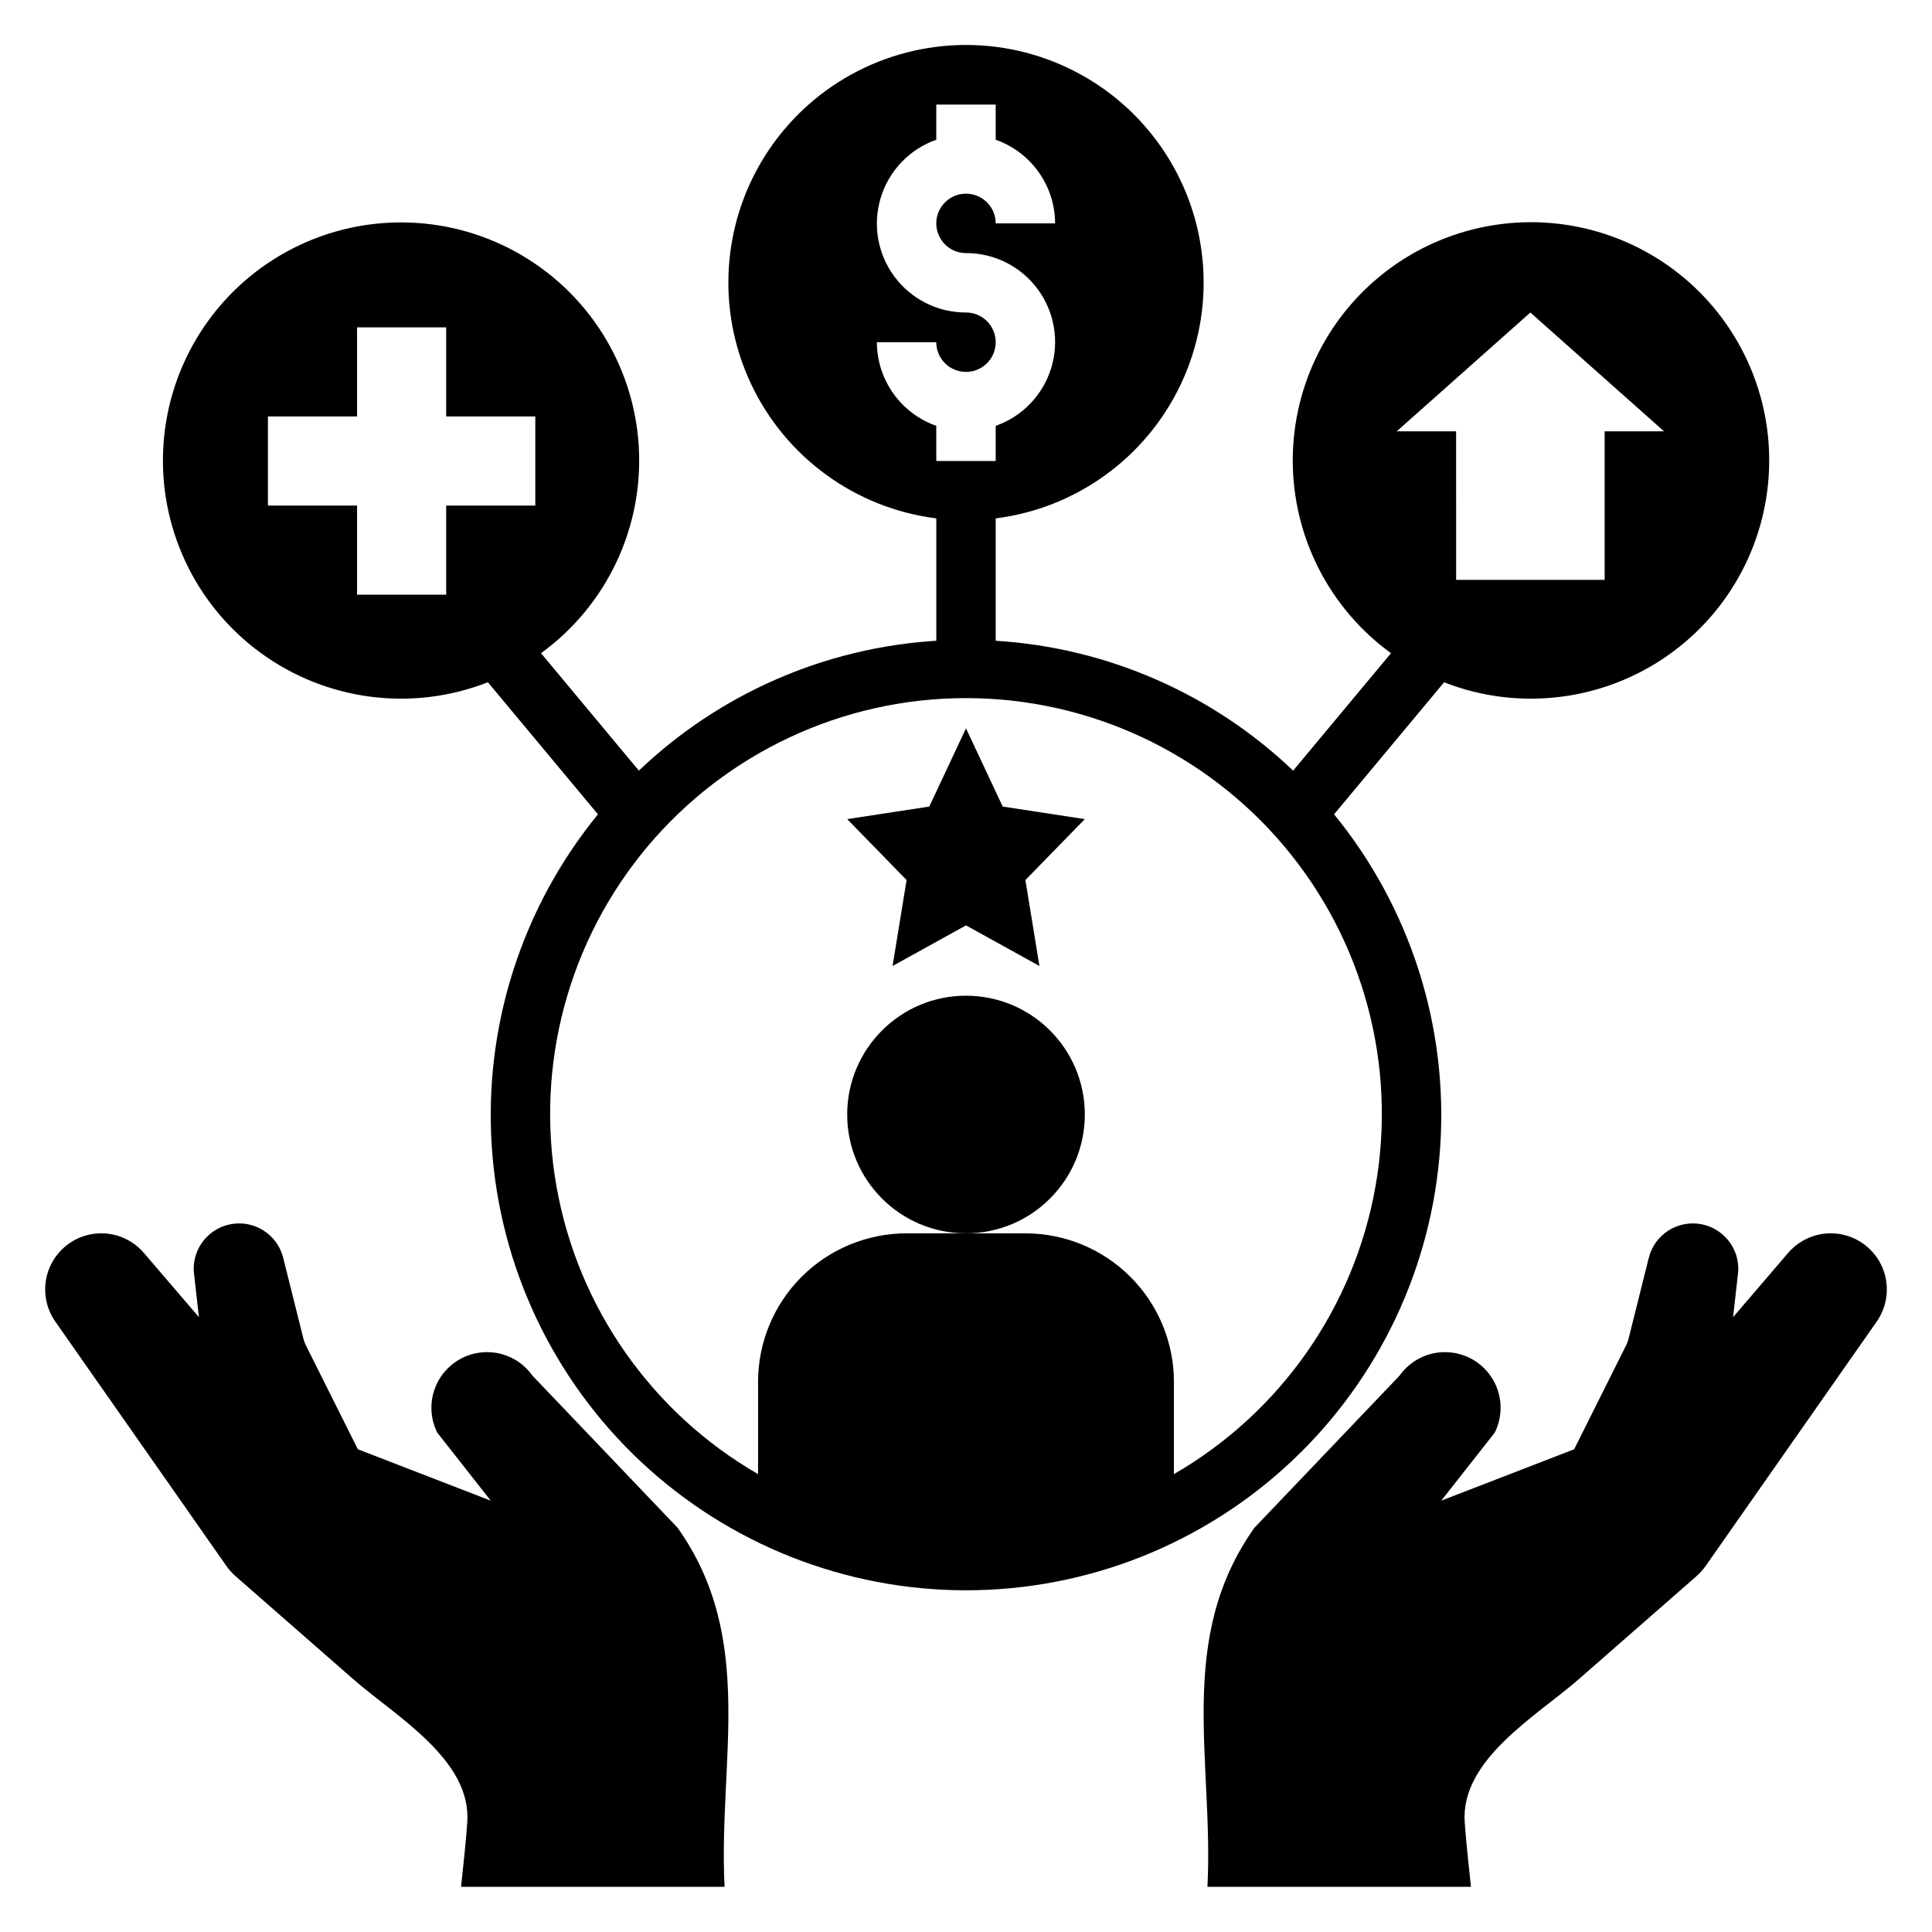
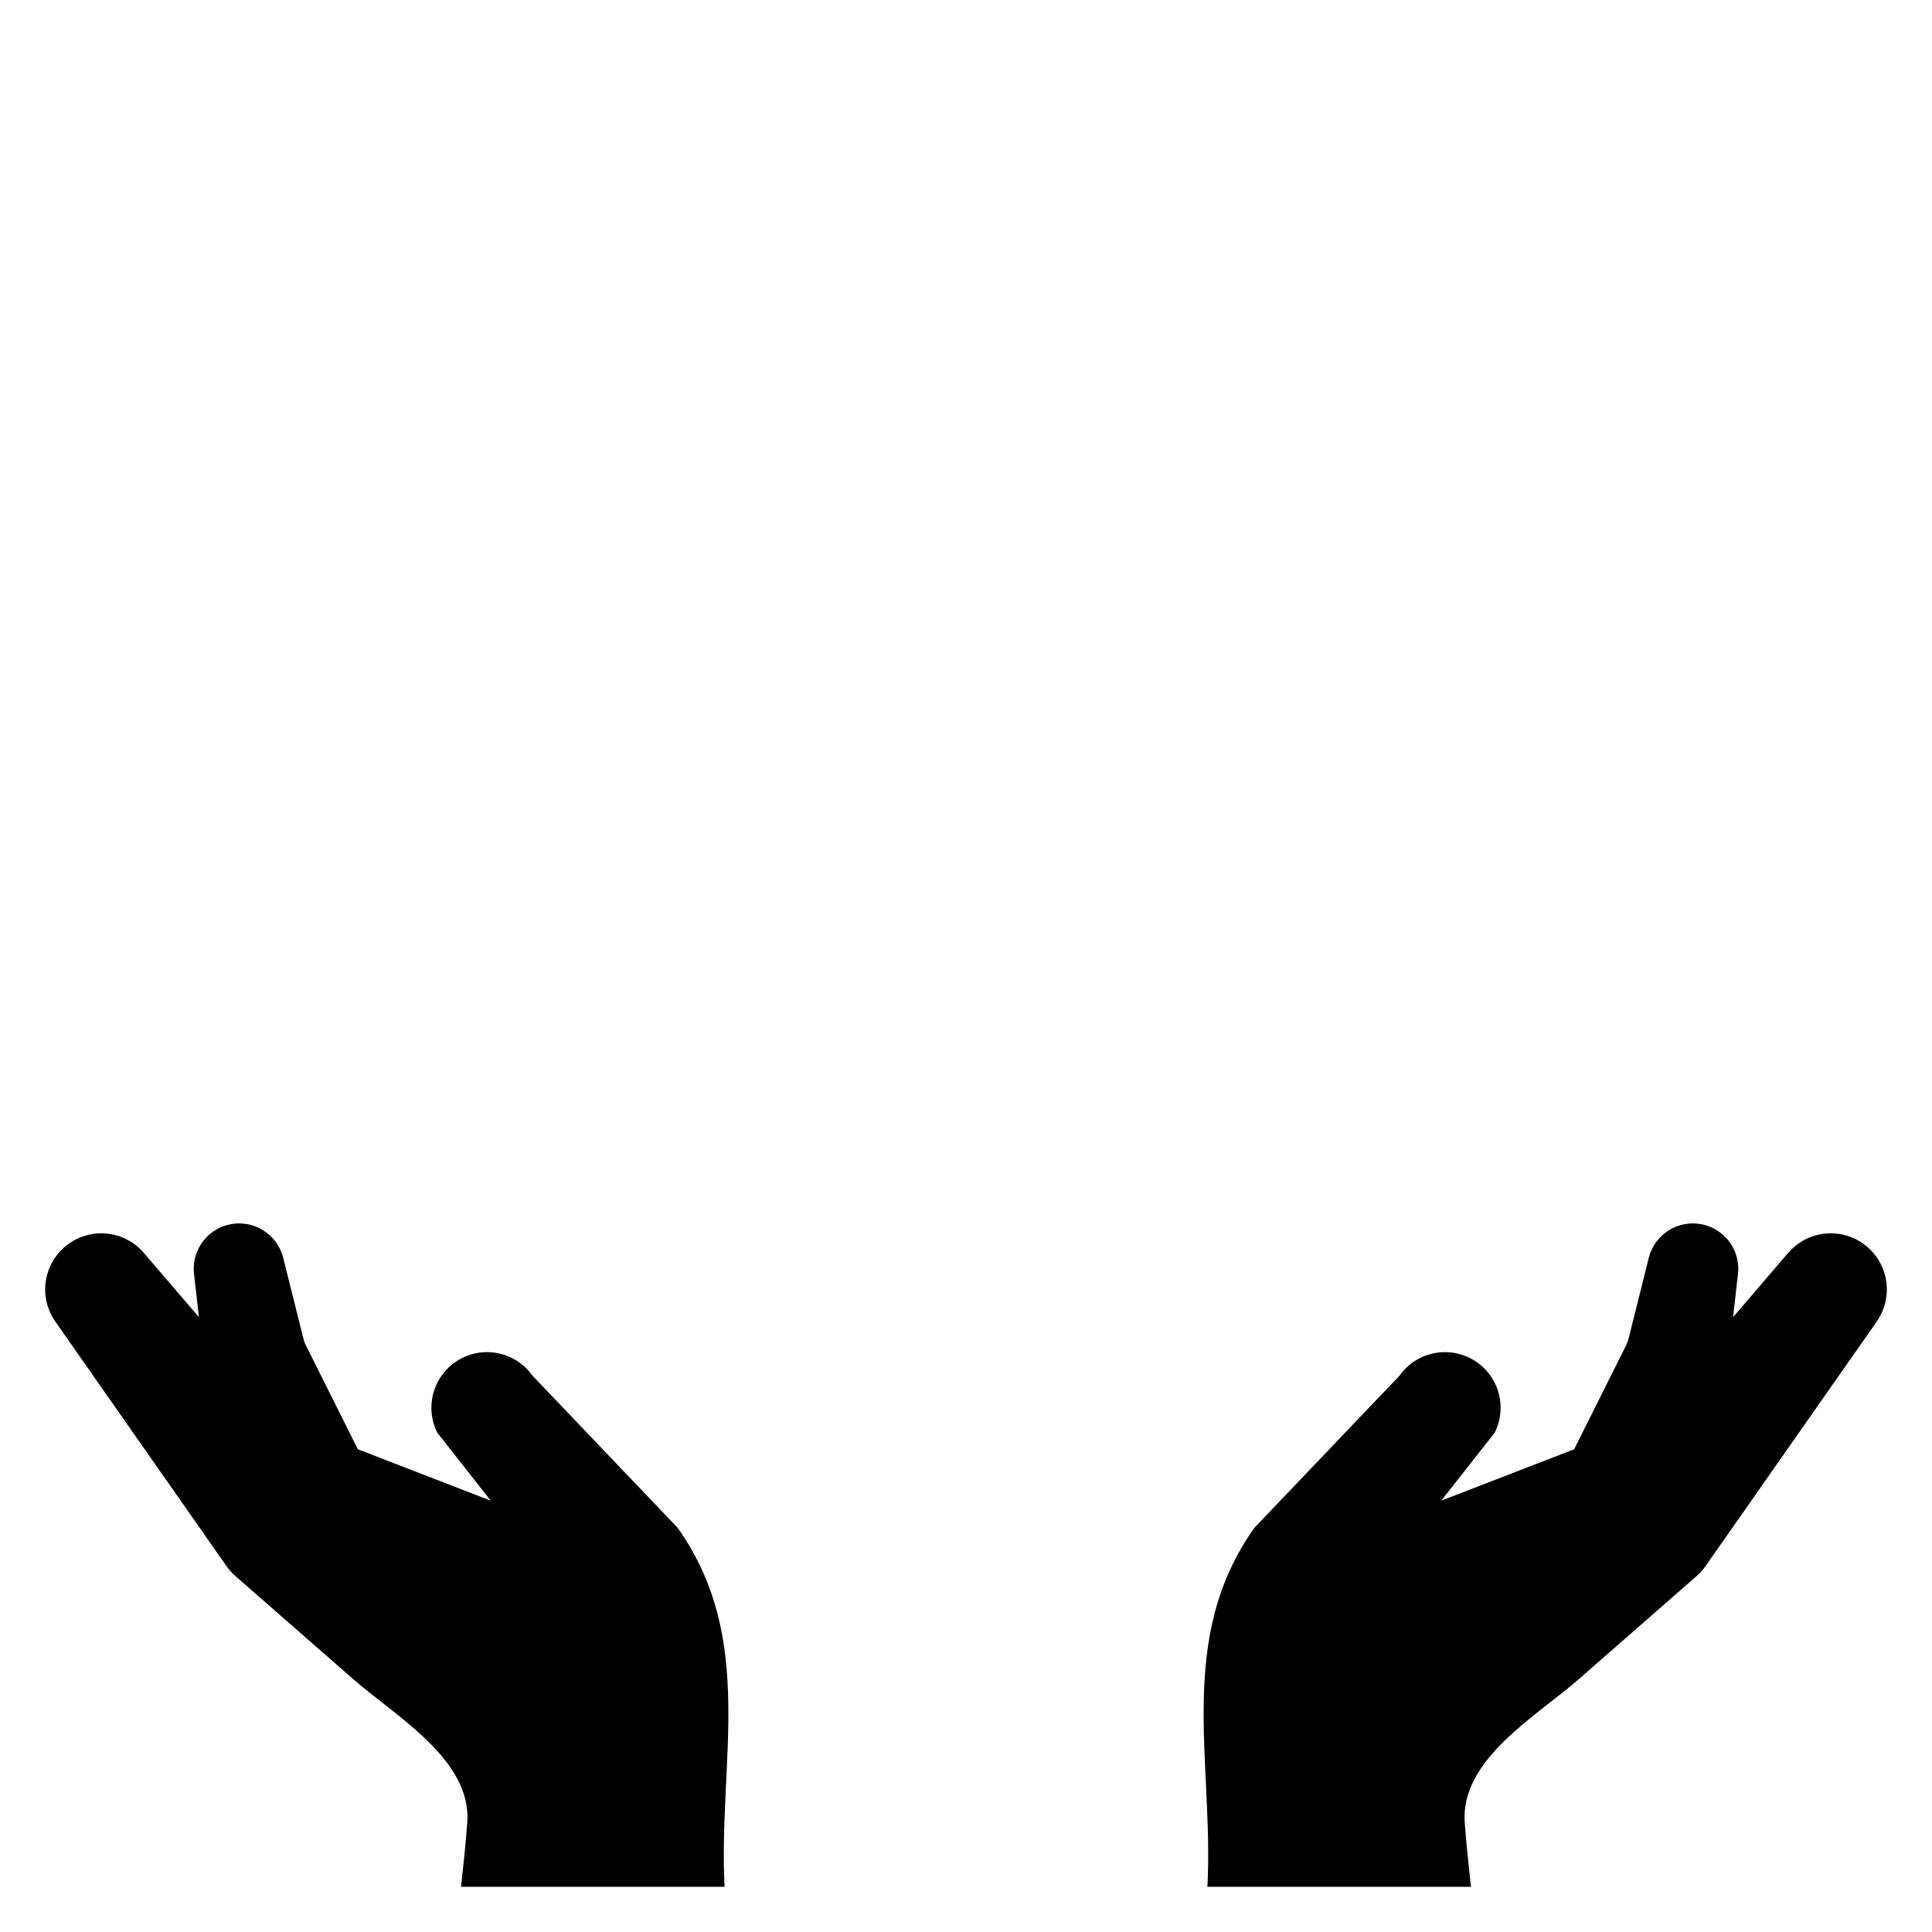
<svg xmlns="http://www.w3.org/2000/svg" fill="#000000" width="800px" height="800px" version="1.1" viewBox="144 144 512 512">
  <g>
-     <path d="m400 337.02-9.73 20.727-21.758 3.328 15.742 16.141-3.715 22.781 19.461-10.762 19.457 10.762-3.715-22.781 15.746-16.141-21.762-3.328z" />
-     <path d="m431.49 439.36c0 17.391-14.098 31.488-31.488 31.488s-31.488-14.098-31.488-31.488 14.098-31.488 31.488-31.488 31.488 14.098 31.488 31.488" />
-     <path d="m549.57 329.15c20.219 0.051 39.238-9.586 51.156-25.918 11.918-16.332 15.293-37.387 9.074-56.625-6.215-19.242-21.273-34.34-40.496-40.609-19.219-6.269-40.285-2.953-56.648 8.918-16.367 11.875-26.055 30.867-26.062 51.086-0.004 20.219 9.676 39.219 26.035 51.102l-25.934 31.121h-0.004c-21.391-20.406-49.309-32.598-78.816-34.418v-32.43c21.391-2.695 39.918-16.148 49.105-35.656 9.184-19.508 7.75-42.359-3.801-60.566-11.551-18.207-31.617-29.238-53.176-29.238-21.562 0-41.625 11.031-53.18 29.238-11.551 18.207-12.984 41.059-3.797 60.566 9.184 19.508 27.711 32.961 49.102 35.656v32.43c-29.508 1.82-57.426 14.012-78.816 34.418l-25.934-31.121h-0.004c17.469-12.691 27.238-33.43 25.895-54.98-1.34-21.547-13.605-40.914-32.512-51.34s-41.832-10.461-60.77-0.094c-18.941 10.363-31.266 29.695-32.676 51.238-1.406 21.543 8.293 42.312 25.723 55.059 17.426 12.742 40.16 15.695 60.266 7.82l29.164 34.996c-20.215 24.742-30.27 56.238-28.133 88.113s16.305 61.746 39.637 83.566c23.336 21.82 54.086 33.961 86.035 33.961 31.945 0 62.699-12.141 86.031-33.961 23.332-21.82 37.5-51.691 39.637-83.566s-7.918-63.371-28.129-88.113l29.164-34.996c7.281 2.863 15.039 4.336 22.863 4.344zm-287.33-27.551h-23.617v-23.617h-23.617v-23.617h23.617v-23.617h23.617v23.617h23.617v23.617h-23.617zm114.14-66.91h15.742c0 3.184 1.918 6.055 4.859 7.269 2.941 1.219 6.328 0.547 8.582-1.703 2.25-2.254 2.922-5.641 1.703-8.582-1.215-2.941-4.086-4.859-7.269-4.859-7.484 0.02-14.527-3.516-18.984-9.527-4.457-6.008-5.793-13.777-3.598-20.93 2.191-7.156 7.652-12.84 14.707-15.324v-9.32h15.742l0.004 9.32c4.59 1.617 8.57 4.617 11.387 8.586 2.82 3.969 4.34 8.711 4.356 13.582h-15.742c0-3.184-1.918-6.055-4.859-7.273-2.941-1.219-6.328-0.547-8.578 1.707-2.254 2.25-2.926 5.637-1.707 8.578 1.219 2.941 4.09 4.859 7.273 4.859 7.481-0.02 14.527 3.516 18.98 9.527 4.457 6.012 5.793 13.781 3.602 20.934-2.195 7.152-7.652 12.84-14.711 15.32v9.324h-15.746v-9.324c-4.59-1.617-8.566-4.617-11.387-8.586-2.82-3.969-4.34-8.711-4.356-13.578zm78.719 299.97v-24.449c0-10.438-4.144-20.449-11.527-27.832-7.383-7.383-17.395-11.527-27.832-11.527h-31.488c-10.438 0-20.449 4.144-27.832 11.527-7.379 7.383-11.527 17.395-11.527 27.832v24.449c-28.211-16.289-47.773-44.223-53.43-76.305-5.656-32.082 3.168-65.023 24.109-89.98 20.941-24.953 51.848-39.367 84.426-39.367 32.574 0 63.484 14.414 84.422 39.367 20.941 24.957 29.766 57.898 24.109 89.98-5.656 32.082-25.215 60.016-53.43 76.305zm94.465-307.84 35.426 31.488h-15.742v39.359h-39.359l-0.004-39.359h-15.742z" />
    <path d="m637.41 473.34c-3.023-2.016-6.68-2.856-10.281-2.356-3.598 0.496-6.891 2.293-9.254 5.051l-14.594 17.027 1.223-10.824c1.062-6.375-3.098-12.453-9.426-13.77s-12.566 2.598-14.133 8.867l-5.383 21.527v0.004c-0.141 0.555-0.34 1.098-0.598 1.609l-13.797 27.594-35.219 13.621 14.168-18.02c2.238-4.473 2.055-9.777-0.484-14.086-2.543-4.309-7.094-7.035-12.09-7.242-4.996-0.207-9.762 2.133-12.648 6.215l-38.453 40.309c-20.926 29.445-10.758 61.84-12.461 95.16h69.844c-0.617-5.684-1.246-11.367-1.656-17.066-1.195-16.641 19.027-28.168 30.172-37.918 10.395-9.094 20.789-18.191 31.184-27.285v-0.004c0.953-0.836 1.805-1.781 2.531-2.82l45.289-64.695c2.293-3.281 3.168-7.344 2.43-11.277-0.742-3.934-3.035-7.402-6.363-9.621z" />
-     <path d="m267.83 626.96c-0.406 5.699-1.035 11.383-1.652 17.066h69.844c-1.703-33.32 8.465-65.715-12.461-95.164l-38.457-40.305c-2.887-4.082-7.648-6.422-12.648-6.215-4.996 0.207-9.547 2.934-12.09 7.242-2.539 4.309-2.723 9.613-0.484 14.086l14.168 18.02-35.219-13.621-13.797-27.594c-0.258-0.516-0.457-1.055-0.598-1.609l-5.383-21.531c-1.566-6.269-7.805-10.184-14.133-8.867s-10.488 7.394-9.426 13.77l1.223 10.824-14.594-17.027c-3.344-3.902-8.465-5.801-13.543-5.019s-9.395 4.129-11.414 8.852c-2.019 4.727-1.457 10.16 1.492 14.367l45.289 64.695-0.004 0.004c0.727 1.039 1.578 1.984 2.531 2.82 10.395 9.094 20.789 18.191 31.184 27.285 11.145 9.75 31.367 21.281 30.172 37.922z" />
+     <path d="m267.83 626.96c-0.406 5.699-1.035 11.383-1.652 17.066h69.844c-1.703-33.32 8.465-65.715-12.461-95.164l-38.457-40.305c-2.887-4.082-7.648-6.422-12.648-6.215-4.996 0.207-9.547 2.934-12.09 7.242-2.539 4.309-2.723 9.613-0.484 14.086l14.168 18.02-35.219-13.621-13.797-27.594c-0.258-0.516-0.457-1.055-0.598-1.609l-5.383-21.531c-1.566-6.269-7.805-10.184-14.133-8.867s-10.488 7.394-9.426 13.77l1.223 10.824-14.594-17.027c-3.344-3.902-8.465-5.801-13.543-5.019s-9.395 4.129-11.414 8.852c-2.019 4.727-1.457 10.16 1.492 14.367l45.289 64.695-0.004 0.004c0.727 1.039 1.578 1.984 2.531 2.82 10.395 9.094 20.789 18.191 31.184 27.285 11.145 9.75 31.367 21.281 30.172 37.922" />
  </g>
</svg>